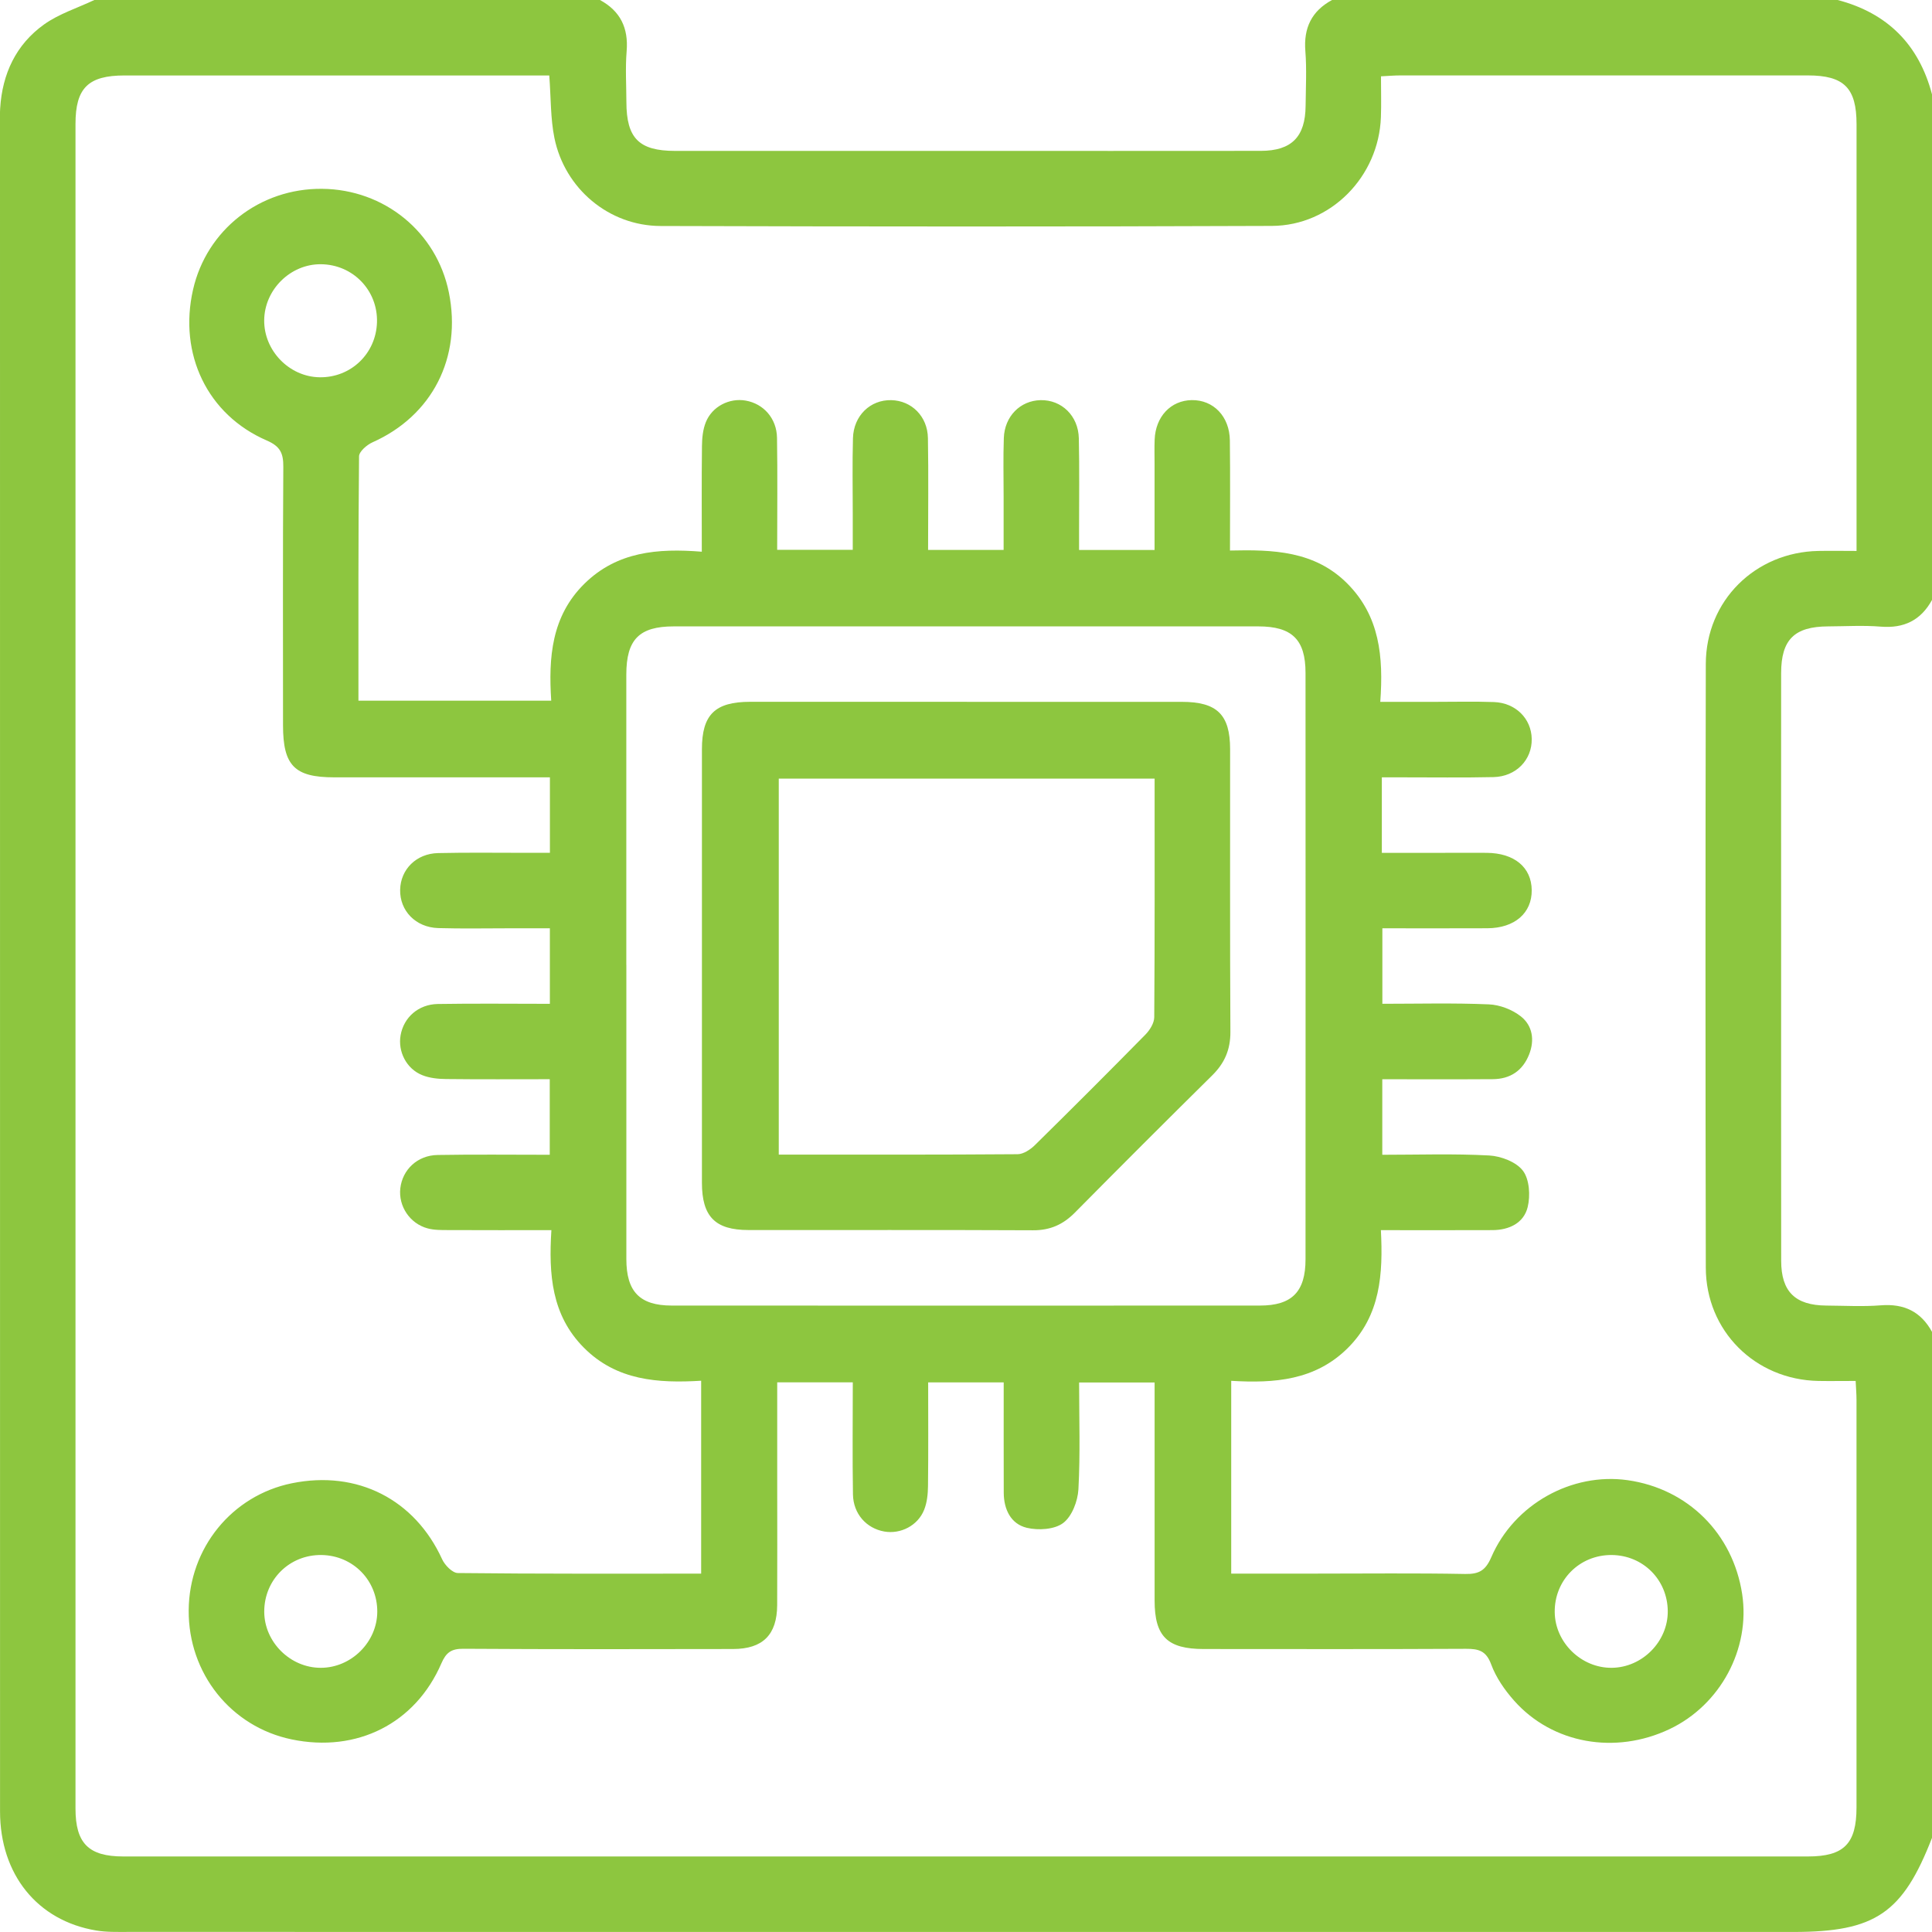
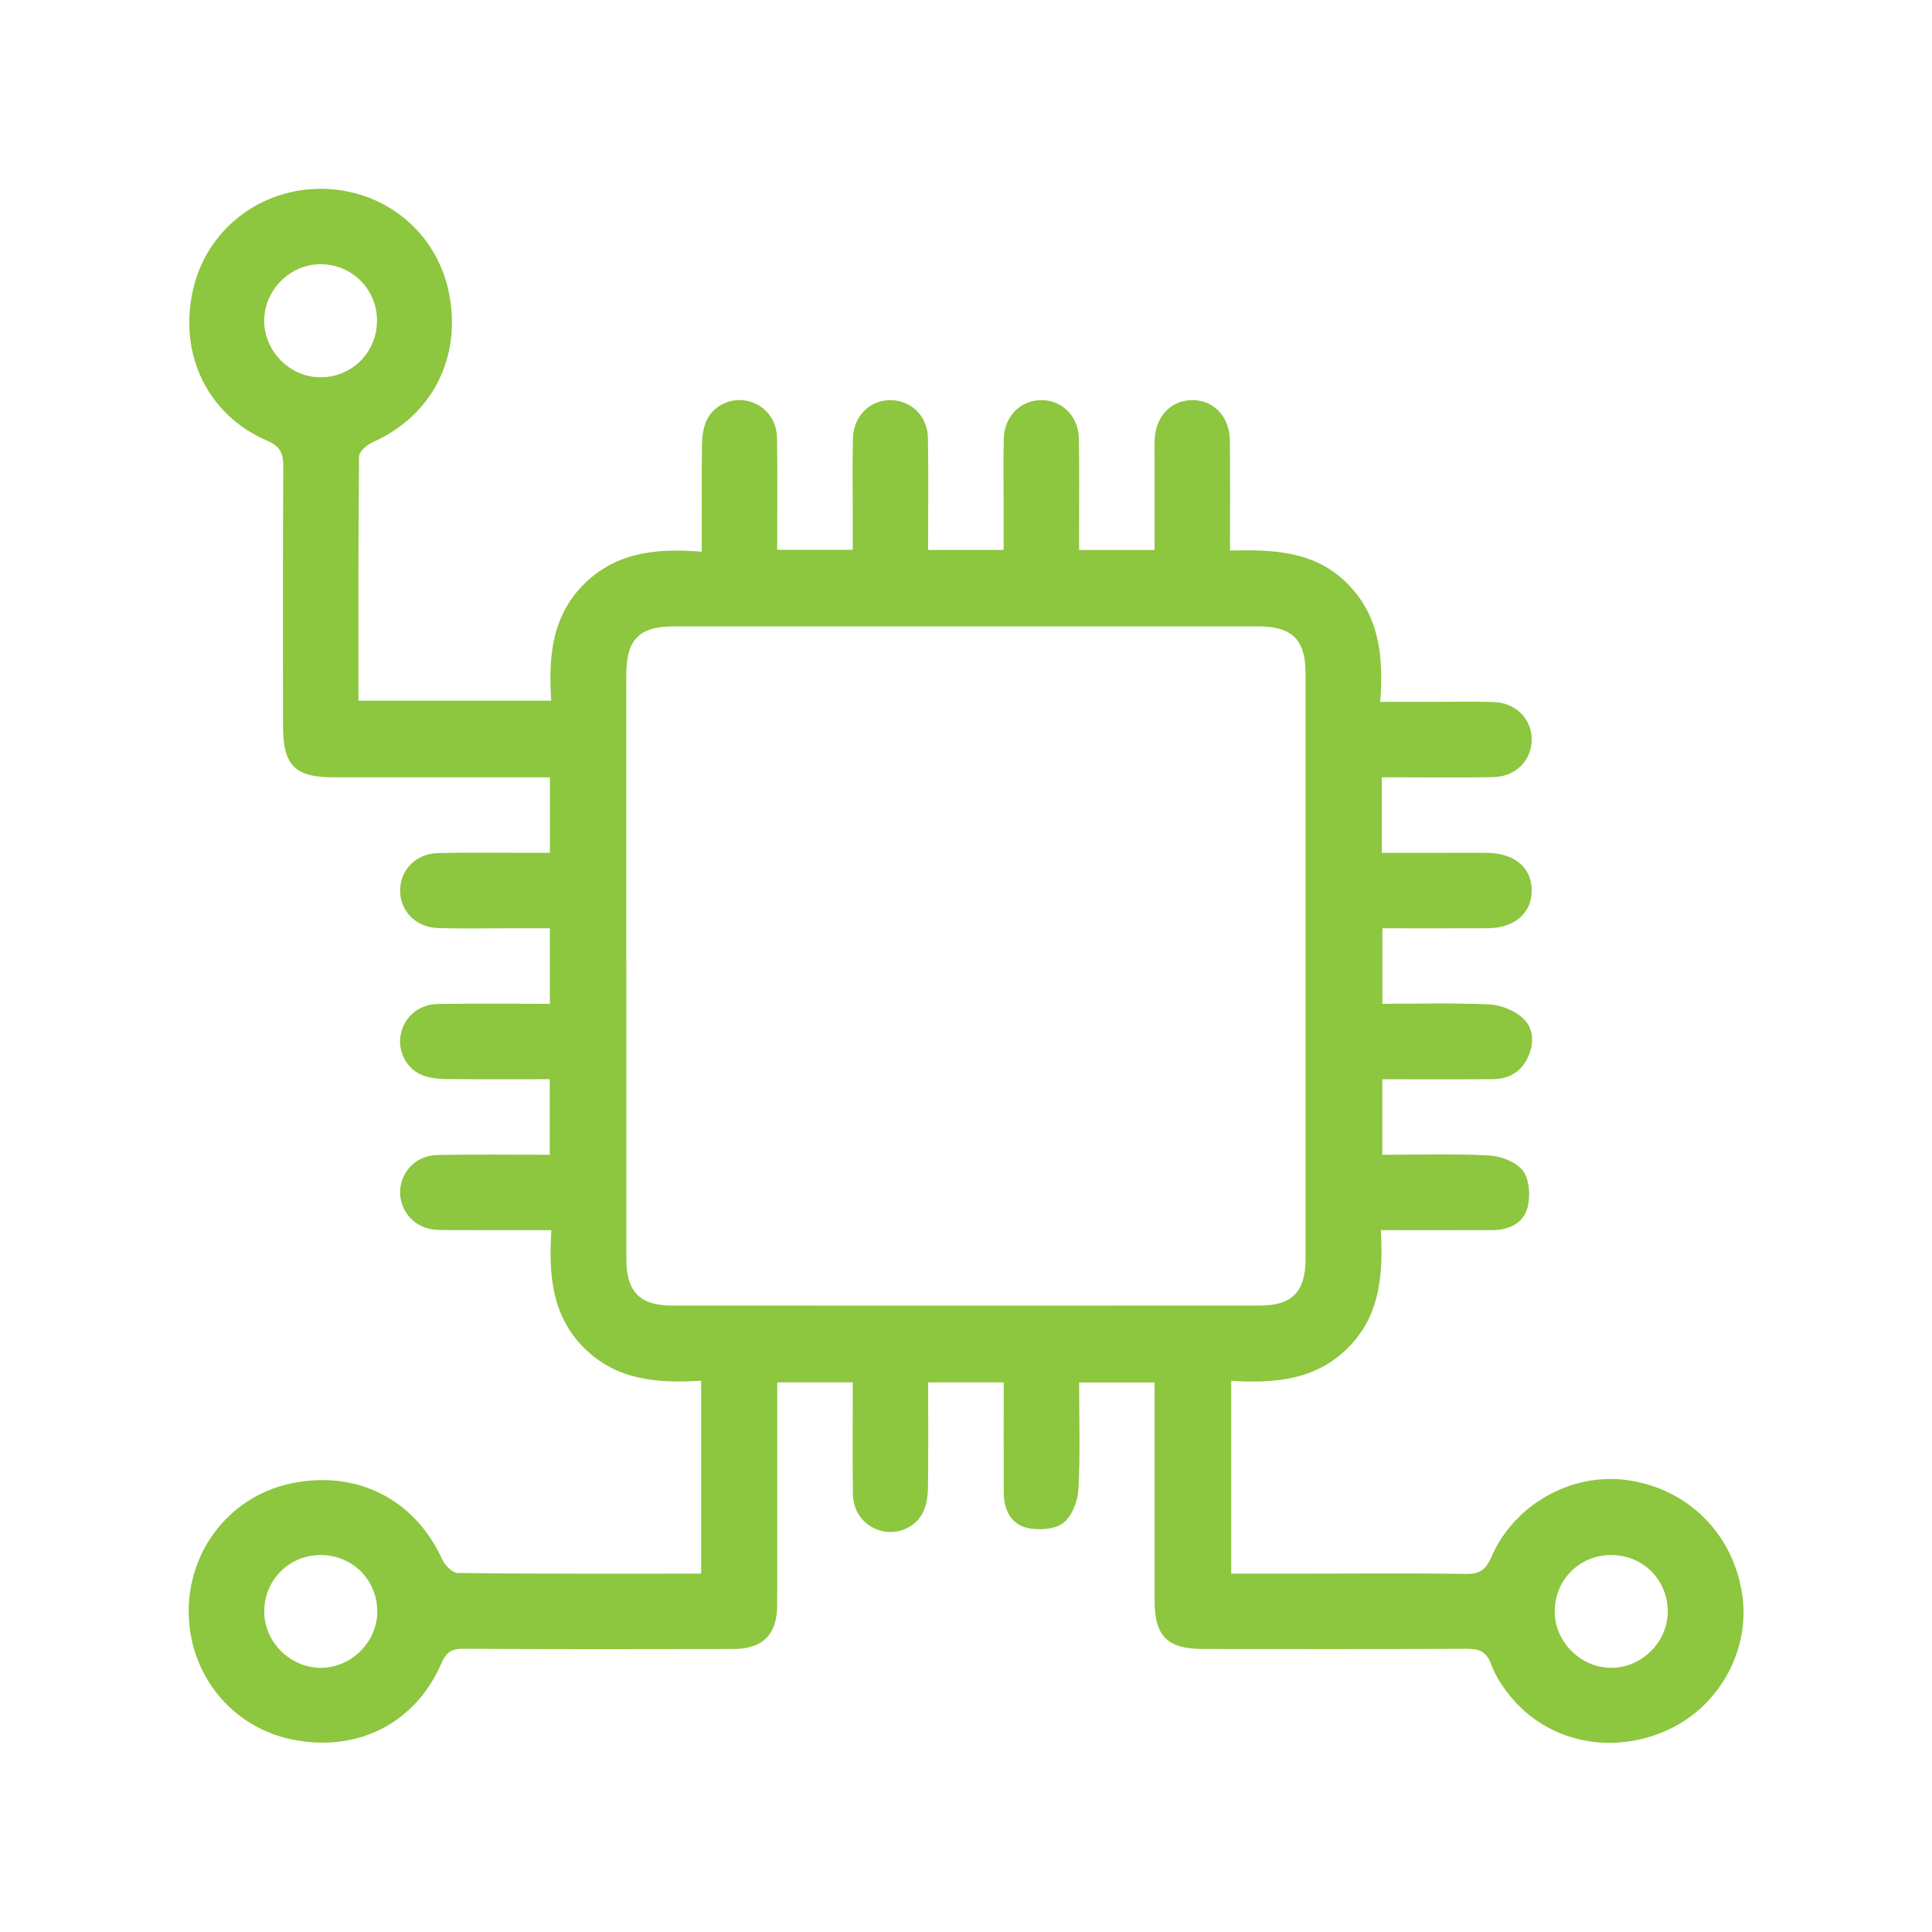
<svg xmlns="http://www.w3.org/2000/svg" id="Layer_2" data-name="Layer 2" viewBox="0 0 472.92 472.91">
  <defs>
    <style> .cls-1 { fill: #8dc63f; } </style>
  </defs>
  <g id="Icons">
    <g id="Hardware_Software_Integration" data-name="Hardware &amp;amp; Software Integration">
      <g>
-         <path class="cls-1" d="m472.92,23.09v123.77c-2.73,4.97-6.85,6.99-12.54,6.53-4.28-.35-8.6-.08-12.9-.06-8.24.04-11.48,3.23-11.49,11.43-.02,21.82,0,43.65,0,65.47,0,26.13-.02,52.26.01,78.38,0,7.56,3.43,10.91,11.03,10.97,4.46.03,8.94.29,13.37-.06,5.7-.45,9.82,1.55,12.54,6.53v123.77c-7.18,18.51-13.91,23.09-33.94,23.09-135.88,0-271.77,0-407.65-.01-2.61,0-5.27.08-7.82-.35C9.12,470.14.01,458.81.01,443.4,0,305.52,0,167.64,0,29.75c0-1.08-.03-2.16.04-3.23C.56,18.07,3.91,10.9,10.79,5.98,14.45,3.37,18.96,1.96,23.09,0c41.26,0,82.51,0,123.77,0,5,2.71,7,6.86,6.53,12.54-.34,4.12-.07,8.29-.06,12.44.02,8.86,3.08,11.95,11.9,11.96,23.51.01,47.03,0,70.54,0,24.28,0,48.56.02,72.85-.01,7.55-.01,10.91-3.44,10.97-11.03.04-4.46.29-8.94-.06-13.37C319.07,6.85,321.06,2.71,326.06,0h123.77c12.19,3.2,19.88,10.91,23.09,23.09Zm-338.47-4.62h-4.68c-33.09,0-66.19,0-99.28,0-8.9,0-12.01,3.07-12.01,11.87,0,137.46,0,274.92,0,412.37,0,8.5,3.21,11.72,11.7,11.72,137.46,0,274.92,0,412.37,0,8.81,0,11.89-3.11,11.89-12,0-33.25,0-66.5,0-99.75,0-1.48-.13-2.95-.21-4.65-3.34,0-6.25.05-9.16,0-15.45-.31-27.49-12.23-27.52-27.73-.1-49.26-.1-98.51,0-147.77.03-15.49,12.09-27.38,27.56-27.67,3.02-.06,6.04,0,9.34,0,0-1.96,0-3.32,0-4.69,0-33.25,0-66.5,0-99.75,0-8.89-3.06-11.96-11.92-11.96-33.25,0-66.5,0-99.75,0-1.48,0-2.96.13-4.74.22,0,3.59.1,6.8-.02,10.01-.52,14.49-12.21,26.56-26.71,26.61-49.87.2-99.75.17-149.62.02-12.65-.04-23.45-9.14-25.98-21.55-.97-4.76-.84-9.75-1.26-15.31Z" />
        <path class="cls-1" d="m171.63,385.17v-47.19c-10.58.64-20.73-.04-28.73-8.11-7.9-7.96-8.61-17.93-7.93-28.75-8.73,0-16.99.02-25.25-.02-1.68,0-3.43.02-5.03-.41-4.38-1.17-7.19-5.45-6.7-9.81.52-4.56,4.18-8.08,9.12-8.16,9.05-.16,18.11-.05,27.46-.05v-18.5c-8.54,0-16.96.06-25.38-.04-1.96-.02-4.04-.23-5.83-.95-3.88-1.55-6-5.78-5.3-9.77.77-4.36,4.34-7.57,9.12-7.65,9.05-.15,18.1-.04,27.42-.04v-18.49c-3.16,0-6.46,0-9.77,0-5.85,0-11.7.12-17.55-.05-5.54-.16-9.45-4.26-9.33-9.4.11-4.96,3.94-8.84,9.29-8.96,7.38-.17,14.78-.05,22.16-.06,1.66,0,3.31,0,5.21,0v-18.48h-4.78c-16.01,0-32.02,0-48.02,0-9.71,0-12.53-2.87-12.53-12.74,0-21.09-.07-42.18.07-63.26.02-3.32-.72-5.01-4.04-6.45-14.55-6.29-21.64-21.17-18.06-36.91,3.33-14.67,16.34-24.84,31.58-24.7,15.26.14,28.04,10.58,31.04,25.34,3.24,15.96-4.08,30.21-18.68,36.71-1.38.62-3.28,2.25-3.3,3.43-.2,19.83-.15,39.67-.15,59.81h47.19c-.68-10.52.03-20.67,8.15-28.65,7.97-7.83,17.91-8.68,28.71-7.81,0-9.02-.06-17.44.04-25.86.02-1.96.22-4.04.94-5.83,1.55-3.88,5.78-6,9.77-5.3,4.36.77,7.58,4.34,7.66,9.11.15,9.05.04,18.1.04,27.42h18.5c0-2.85,0-5.84,0-8.84,0-6.16-.12-12.32.05-18.47.15-5.54,4.25-9.45,9.38-9.33,4.95.11,8.88,3.95,8.97,9.28.16,9.04.04,18.09.04,27.38h18.49c0-4.3,0-8.69,0-13.08,0-4.77-.12-9.55.05-14.31.19-5.33,4.03-9.16,8.99-9.27,5.13-.11,9.25,3.81,9.37,9.34.17,7.54.05,15.08.06,22.63,0,1.5,0,2.99,0,4.71h18.48c0-6.99,0-14.01,0-21.02,0-2-.06-4,.02-6,.22-5.64,3.95-9.59,9.08-9.67,5.29-.08,9.26,3.98,9.33,9.87.11,8.77.03,17.54.03,26.95,10.46-.24,20.71.03,28.73,8.09,7.92,7.97,8.86,17.86,8.06,28.95,4.72,0,9.11,0,13.51,0,4.77,0,9.55-.12,14.31.05,5.32.19,9.16,4.06,9.25,9.01.1,5.13-3.83,9.24-9.36,9.36-7.54.17-15.08.05-22.63.06-1.5,0-2.99,0-4.7,0v18.48c5.02,0,10.03,0,15.05,0,3.54,0,7.08-.02,10.62,0,6.76.05,10.96,3.54,11.02,9.13.06,5.6-4.17,9.29-10.83,9.33-8.46.04-16.91.01-25.73.01v18.48c8.64,0,17.37-.23,26.06.14,2.69.11,5.74,1.28,7.85,2.95,2.82,2.23,3.41,5.74,2.03,9.27-1.58,4.03-4.64,6.06-8.9,6.09-8.91.06-17.82.02-27.06.02v18.49c8.74,0,17.47-.3,26.17.17,2.9.16,6.64,1.59,8.26,3.74,1.6,2.12,1.84,6.1,1.16,8.89-.95,3.91-4.53,5.62-8.59,5.64-8.9.04-17.81.01-27.34.01.54,10.69-.06,20.86-8.12,28.87-7.96,7.9-17.92,8.65-28.52,8.01v47.19c7.04,0,13.93,0,20.81,0,12.16,0,24.32-.14,36.48.09,3.41.06,4.98-.88,6.38-4.12,5.62-13,19.74-20.77,33.36-18.84,14.75,2.09,25.77,13.05,28.04,27.86,2.05,13.43-5.33,27.17-17.76,33.07-13.28,6.31-28.68,3.61-38.06-6.96-2.31-2.6-4.43-5.66-5.62-8.89-1.23-3.34-3.09-3.81-6.16-3.8-21.39.11-42.79.06-64.19.05-8.9,0-12.03-3.08-12.03-11.85-.01-17.69,0-35.37,0-53.39h-18.48c0,8.72.3,17.45-.17,26.14-.16,2.9-1.58,6.64-3.74,8.26-2.12,1.6-6.09,1.84-8.89,1.17-3.92-.94-5.63-4.51-5.65-8.58-.03-8.91-.01-17.81-.01-27.02h-18.49c0,8.5.06,16.92-.04,25.34-.02,1.96-.22,4.04-.94,5.84-1.54,3.89-5.77,6.03-9.76,5.33-4.37-.77-7.59-4.32-7.67-9.09-.15-9.05-.04-18.1-.04-27.43h-18.5c0,8.44,0,16.71,0,24.98,0,9.85.04,19.7-.01,29.55-.04,7.26-3.51,10.74-10.8,10.75-22.01.04-44.02.08-66.03-.06-2.92-.02-4.21.9-5.36,3.56-6.38,14.76-20.69,21.93-36.63,18.63-14.89-3.08-25.34-16.17-25.23-31.61.11-15.24,10.57-28.11,25.28-31.1,16-3.25,30.07,3.96,36.76,18.61.66,1.45,2.52,3.36,3.84,3.37,19.69.22,39.37.15,59.56.15Zm-18.31-148.98c0,24-.01,48,0,72,0,7.99,3.29,11.38,11.09,11.39,48,.02,96,.02,144,0,7.84,0,11.16-3.38,11.16-11.33.02-47.85.02-95.69,0-143.54,0-8.15-3.3-11.38-11.56-11.38-47.69-.01-95.38-.01-143.08,0-8.46,0-11.61,3.2-11.62,11.78-.01,23.69,0,47.38,0,71.08ZM78.26,92.35c7.65.11,13.8-5.81,14.02-13.47.22-7.81-5.9-14.14-13.74-14.2-7.44-.06-13.79,6.21-13.87,13.69-.08,7.47,6.15,13.88,13.58,13.98Zm.26,315.9c7.47,0,13.81-6.31,13.83-13.74.02-7.68-5.94-13.74-13.61-13.87-7.85-.13-14.08,6.03-14.06,13.89.03,7.43,6.38,13.73,13.84,13.72Zm329.72-13.87c-.06-7.69-6.06-13.69-13.75-13.74-7.86-.05-14.03,6.16-13.92,14.02.1,7.43,6.52,13.67,13.98,13.59,7.47-.08,13.75-6.45,13.69-13.87Z" />
-         <path class="cls-1" d="m236.67,171.8c17.54,0,35.07,0,52.61,0,8.63,0,11.82,3.12,11.83,11.57.02,23.07-.06,46.15.07,69.22.02,4.34-1.42,7.65-4.45,10.64-11.27,11.13-22.48,22.34-33.62,33.6-2.88,2.91-6.05,4.34-10.22,4.32-23.23-.11-46.46-.04-69.68-.06-8.15,0-11.38-3.3-11.39-11.55-.01-35.38-.01-70.76,0-106.14,0-8.47,3.2-11.6,11.79-11.61,17.69-.01,35.38,0,53.07,0Zm45.97,18.79h-92.01v92.04c19.73,0,39.1.05,58.47-.1,1.42-.01,3.11-1.13,4.21-2.21,9.1-8.95,18.13-17.98,27.08-27.08,1.07-1.09,2.14-2.81,2.15-4.24.14-19.36.09-38.73.09-58.42Z" />
      </g>
    </g>
  </g>
</svg>